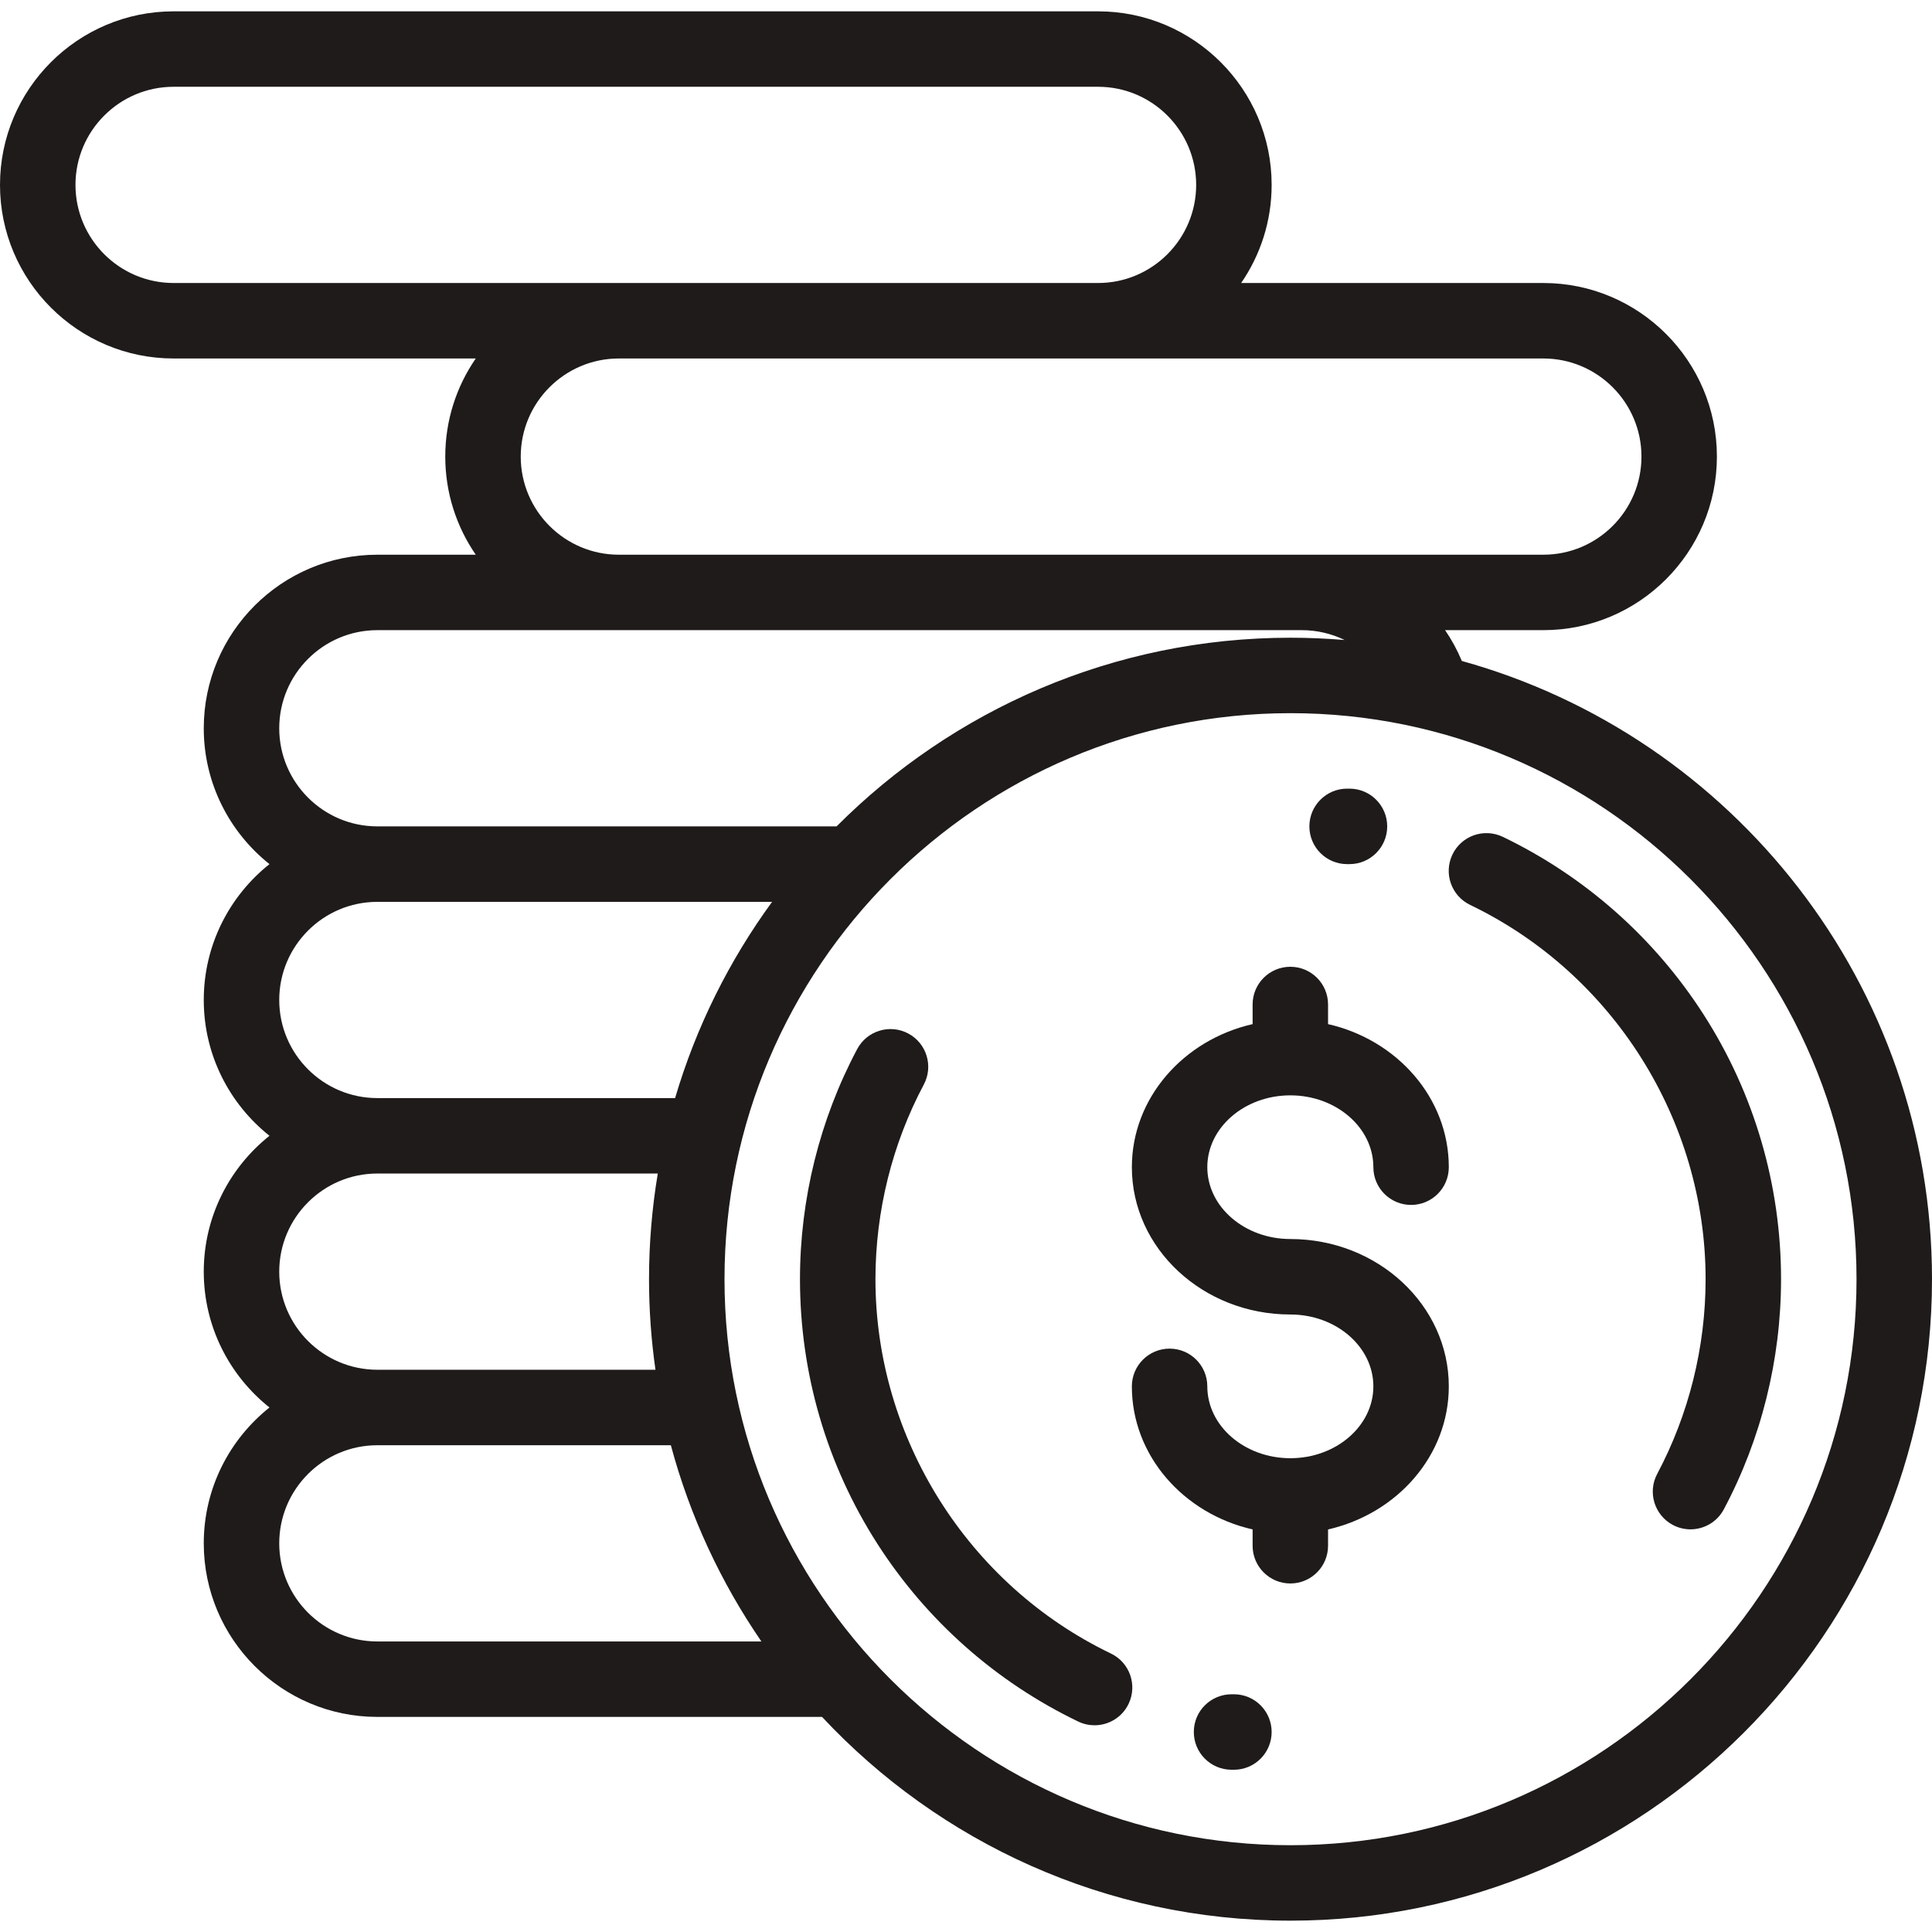
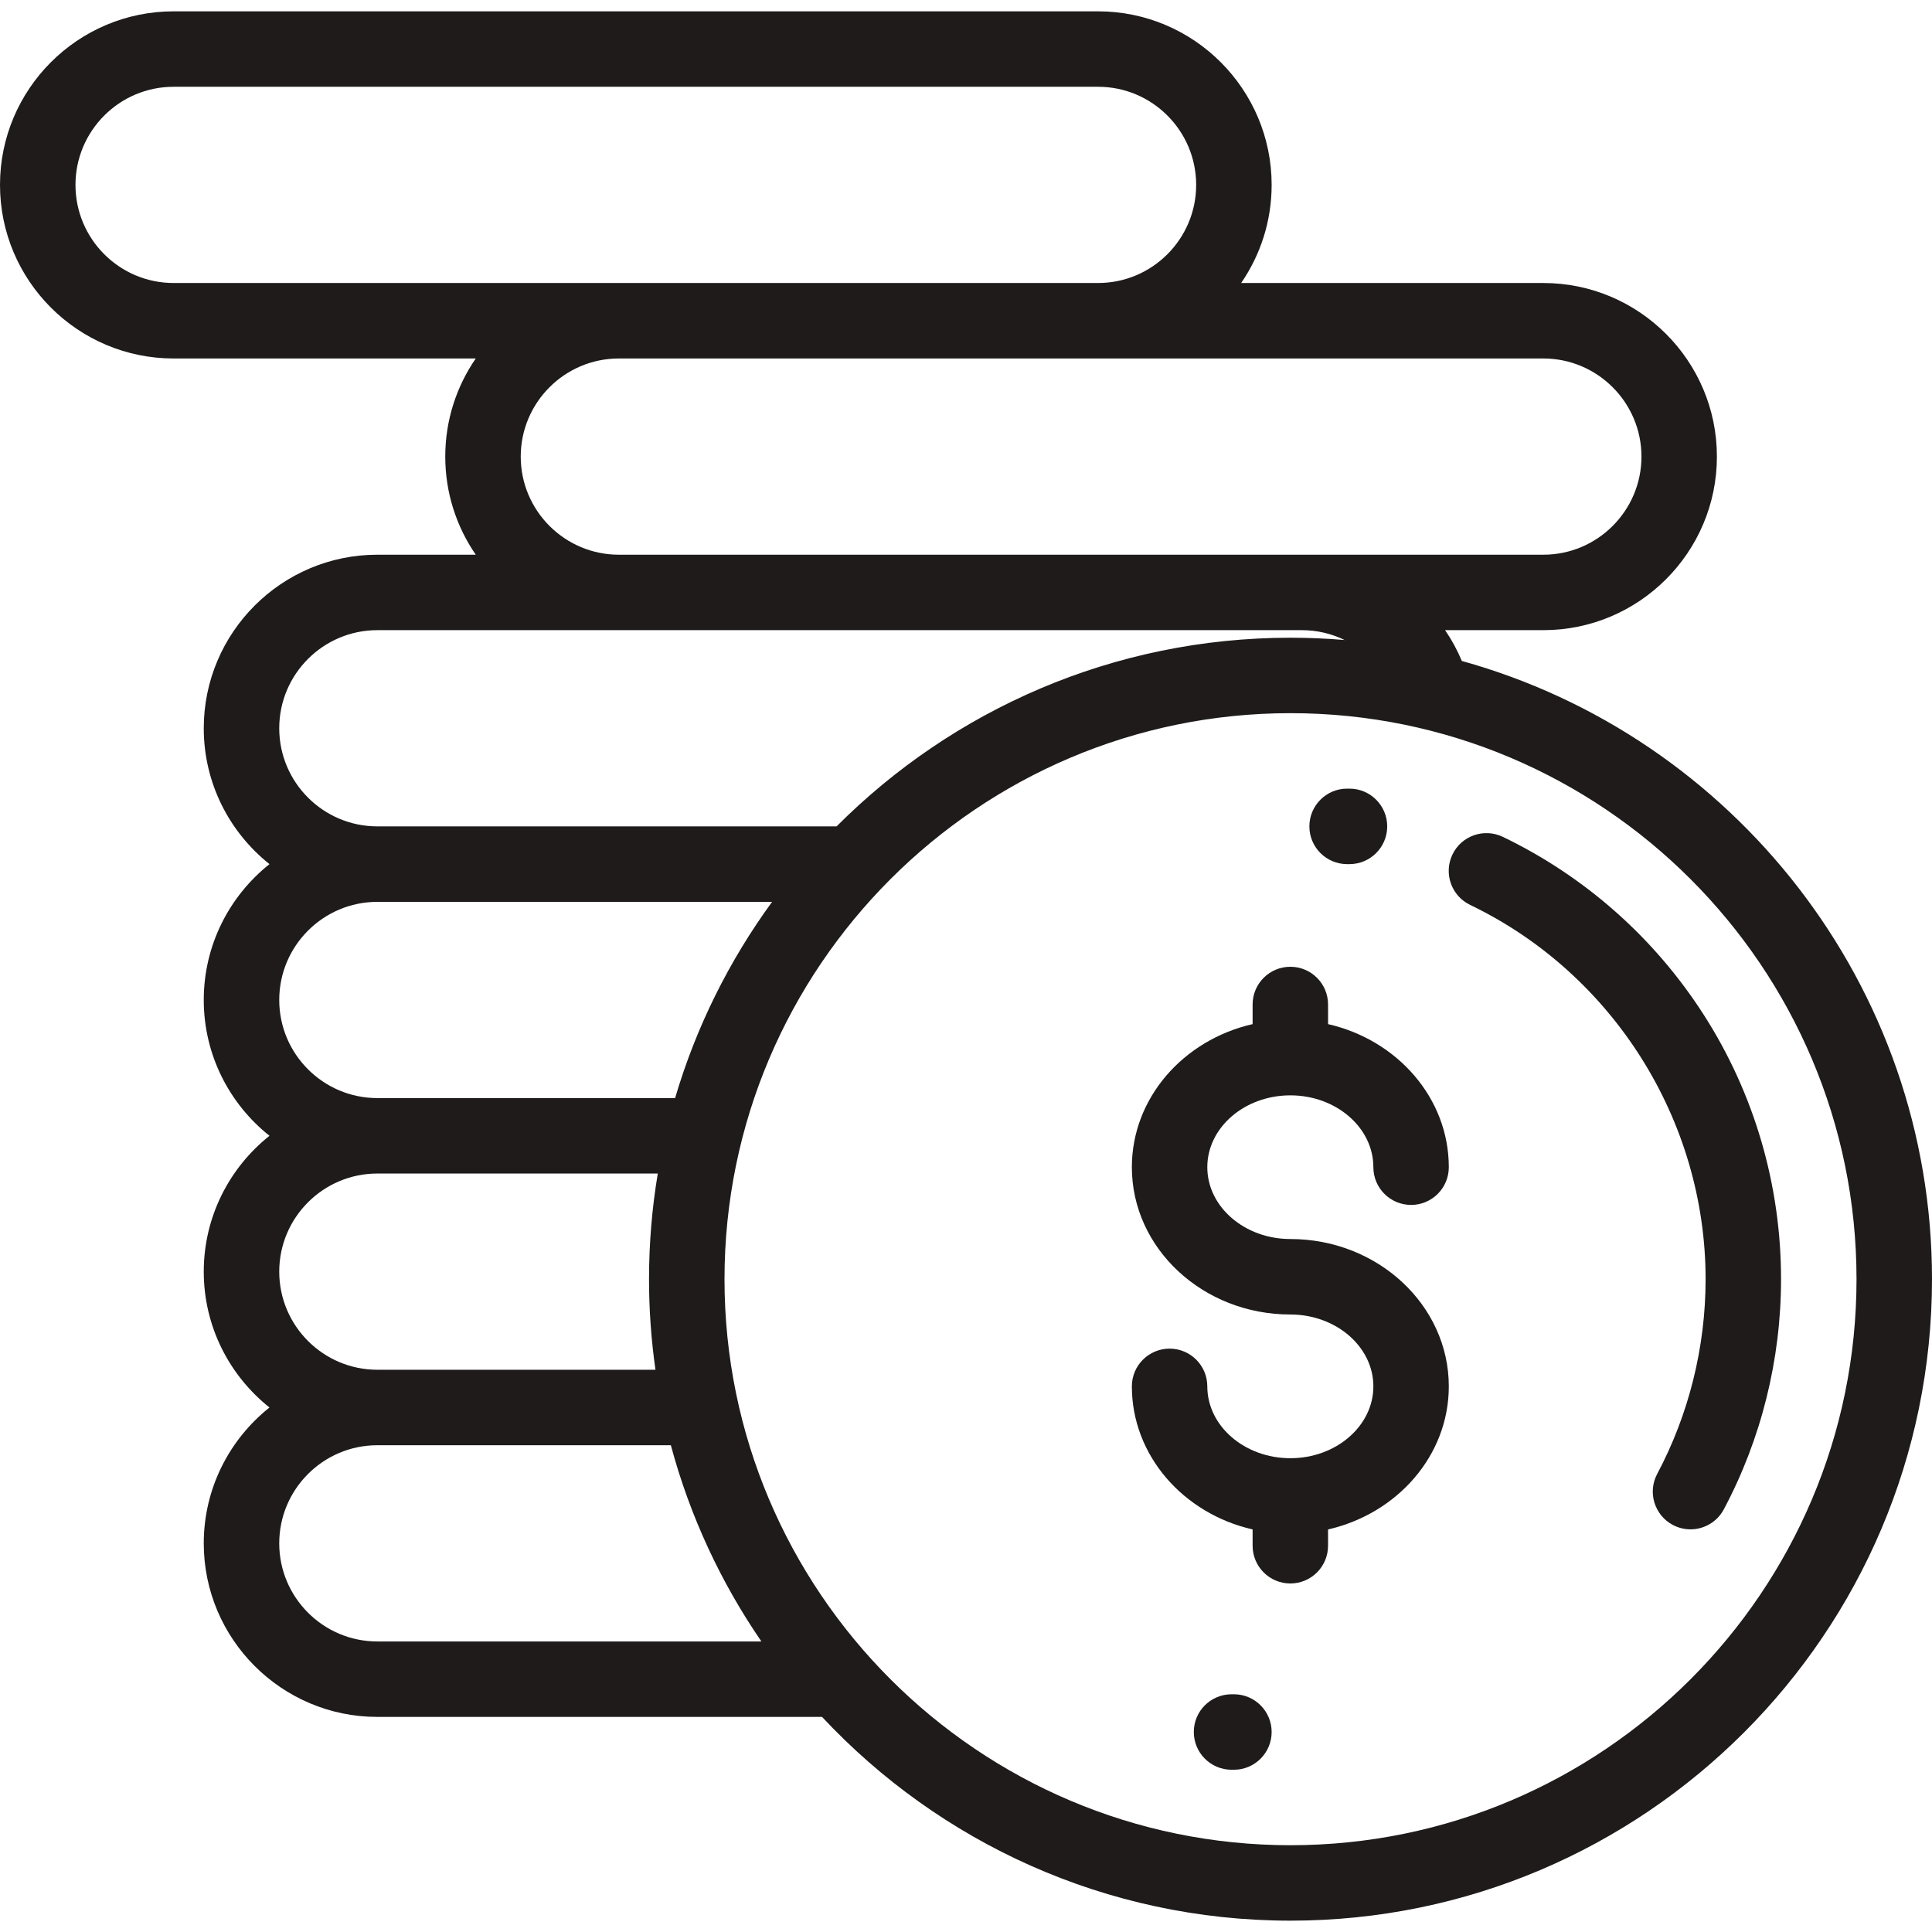
<svg xmlns="http://www.w3.org/2000/svg" width="60" height="60" viewBox="0 0 60 60" fill="none">
  <path d="M40.073 38.479C38.651 38.479 37.494 37.478 37.494 36.248C37.494 35.018 38.651 34.017 40.073 34.017C41.494 34.017 42.651 35.018 42.651 36.248C42.651 36.895 43.175 37.42 43.823 37.42C44.47 37.42 44.994 36.895 44.994 36.248C44.994 34.101 43.394 32.295 41.244 31.805V31.195C41.244 30.548 40.72 30.024 40.073 30.024C39.425 30.024 38.901 30.548 38.901 31.195V31.805C36.751 32.295 35.151 34.101 35.151 36.248C35.151 38.771 37.359 40.823 40.073 40.823C41.494 40.823 42.651 41.824 42.651 43.055C42.651 44.285 41.494 45.286 40.073 45.286C38.651 45.286 37.494 44.285 37.494 43.055C37.494 42.408 36.97 41.883 36.323 41.883C35.675 41.883 35.151 42.408 35.151 43.055C35.151 45.202 36.751 47.008 38.901 47.498V48.004C38.901 48.651 39.425 49.176 40.073 49.176C40.72 49.176 41.244 48.651 41.244 48.004V47.498C43.394 47.008 44.994 45.202 44.994 43.055C44.994 40.532 42.786 38.479 40.073 38.479Z" fill="#1F1B1B" />
  <path d="M52.908 31.509C51.377 29.124 49.22 27.215 46.671 25.989C46.087 25.709 45.387 25.954 45.107 26.538C44.827 27.121 45.072 27.821 45.655 28.102C50.098 30.237 52.969 34.8 52.969 39.727C52.969 41.835 52.449 43.925 51.466 45.773C51.162 46.344 51.379 47.053 51.95 47.358C52.126 47.451 52.314 47.495 52.5 47.495C52.919 47.495 53.325 47.269 53.535 46.873C54.698 44.688 55.312 42.217 55.312 39.727C55.312 36.802 54.481 33.96 52.908 31.509Z" fill="#1F1B1B" />
  <path d="M41.915 24.492L41.836 24.492C41.189 24.492 40.664 25.017 40.664 25.664C40.664 26.311 41.189 26.836 41.836 26.836L41.904 26.836C41.906 26.836 41.907 26.836 41.909 26.836C42.554 26.836 43.078 26.315 43.081 25.67C43.084 25.023 42.562 24.495 41.915 24.492Z" fill="#1F1B1B" />
-   <path d="M34.501 51.352C30.058 49.216 27.188 44.653 27.188 39.727C27.188 37.619 27.707 35.528 28.69 33.681C28.994 33.109 28.777 32.4 28.206 32.096C27.635 31.792 26.925 32.009 26.621 32.58C25.459 34.765 24.844 37.236 24.844 39.727C24.844 42.652 25.675 45.493 27.248 47.944C28.779 50.33 30.936 52.239 33.485 53.464C33.649 53.543 33.822 53.58 33.992 53.58C34.429 53.58 34.848 53.335 35.049 52.916C35.33 52.332 35.084 51.632 34.501 51.352Z" fill="#1F1B1B" />
  <path d="M38.32 52.617L38.253 52.617C37.602 52.616 37.078 53.136 37.075 53.783C37.072 54.431 37.595 54.958 38.242 54.961L38.32 54.961C38.968 54.961 39.492 54.436 39.492 53.789C39.492 53.142 38.968 52.617 38.32 52.617Z" fill="#1F1B1B" />
  <path d="M45.399 20.527C45.257 20.188 45.082 19.867 44.879 19.57H47.93C50.902 19.57 53.32 17.152 53.32 14.18C53.32 11.207 50.902 8.789 47.93 8.789H38.545C39.142 7.922 39.492 6.872 39.492 5.742C39.492 2.77 37.074 0.352 34.102 0.352H5.391C2.418 0.352 0 2.77 0 5.742C0 8.715 2.418 11.133 5.391 11.133H14.775C14.178 12 13.828 13.05 13.828 14.18C13.828 15.31 14.178 16.359 14.775 17.227H11.719C8.746 17.227 6.328 19.645 6.328 22.617C6.328 24.324 7.127 25.848 8.369 26.836C7.127 27.824 6.328 29.348 6.328 31.055C6.328 32.762 7.127 34.285 8.369 35.273C7.127 36.262 6.328 37.785 6.328 39.492C6.328 41.199 7.127 42.722 8.369 43.711C7.127 44.699 6.328 46.222 6.328 47.93C6.328 50.902 8.746 53.32 11.719 53.32H25.529C29.167 57.212 34.343 59.648 40.078 59.648C51.063 59.648 60 50.712 60 39.727C60 30.584 53.809 22.861 45.399 20.527ZM47.93 11.133C49.61 11.133 50.977 12.5 50.977 14.18C50.977 15.86 49.61 17.227 47.93 17.227H40.43H19.219C17.539 17.227 16.172 15.86 16.172 14.18C16.172 12.5 17.539 11.133 19.219 11.133H47.93ZM5.391 8.789C3.711 8.789 2.344 7.422 2.344 5.742C2.344 4.062 3.711 2.695 5.391 2.695H34.102C35.782 2.695 37.148 4.062 37.148 5.742C37.148 7.422 35.782 8.789 34.102 8.789H5.391ZM11.719 19.57H40.43C40.902 19.57 41.354 19.68 41.759 19.876C41.205 19.83 40.644 19.805 40.078 19.805C34.577 19.805 29.589 22.046 25.981 25.664H11.719C10.039 25.664 8.672 24.297 8.672 22.617C8.672 20.937 10.039 19.57 11.719 19.57ZM11.719 28.008H23.978C22.648 29.83 21.619 31.886 20.966 34.102H11.719C10.039 34.102 8.672 32.735 8.672 31.055C8.672 29.375 10.039 28.008 11.719 28.008ZM11.719 36.445H20.428C20.25 37.513 20.156 38.609 20.156 39.727C20.156 40.681 20.225 41.62 20.356 42.539H11.719C10.039 42.539 8.672 41.172 8.672 39.492C8.672 37.812 10.039 36.445 11.719 36.445ZM11.719 50.977C10.039 50.977 8.672 49.61 8.672 47.93C8.672 46.249 10.039 44.883 11.719 44.883H20.834C21.426 47.087 22.386 49.142 23.646 50.977H11.719ZM40.078 57.305C30.386 57.305 22.5 49.419 22.5 39.727C22.5 30.034 30.386 22.148 40.078 22.148C49.771 22.148 57.656 30.034 57.656 39.727C57.656 49.419 49.771 57.305 40.078 57.305Z" fill="#1F1B1B" />
</svg>